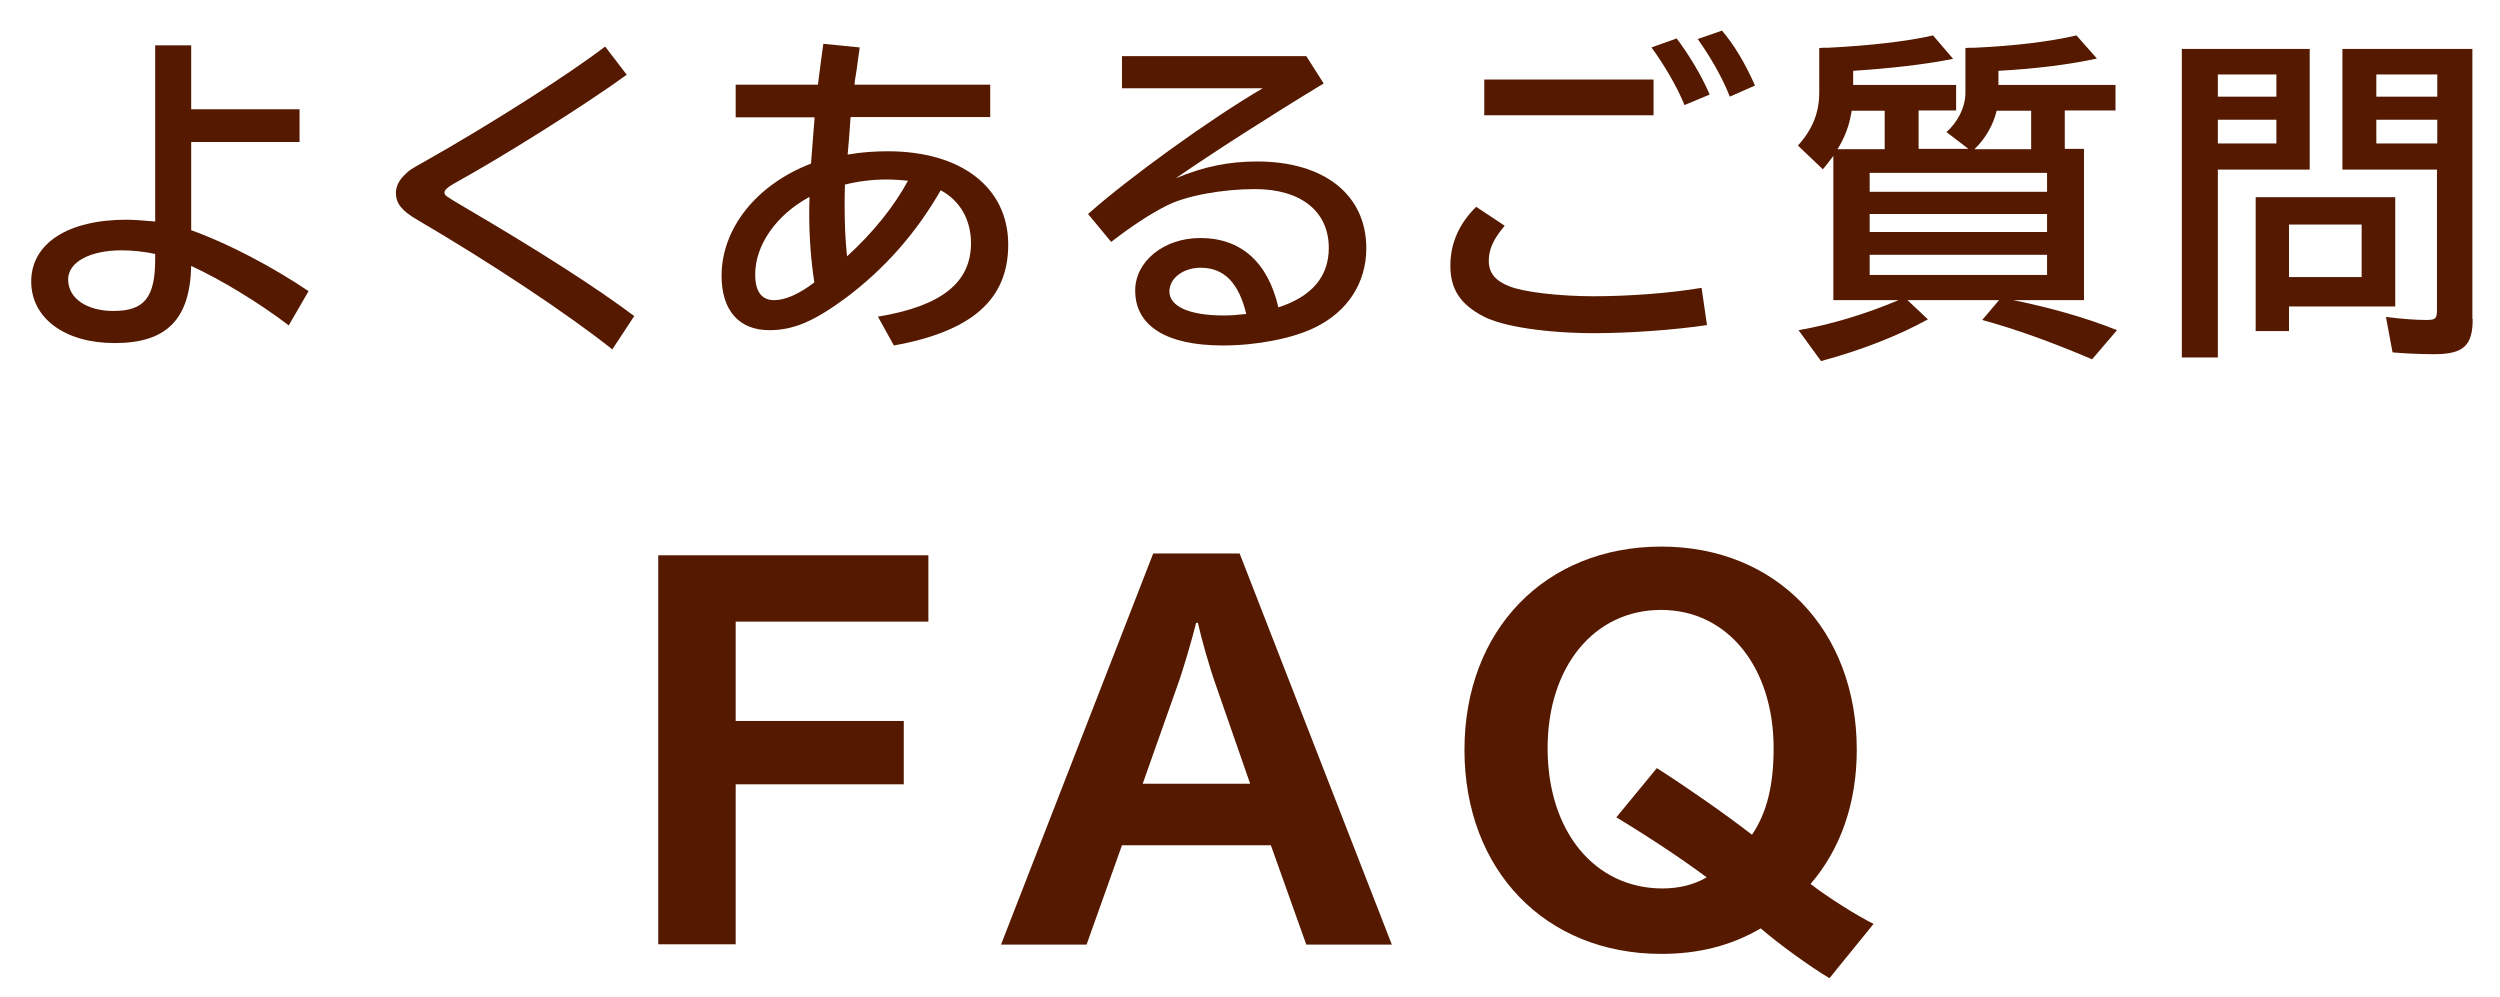
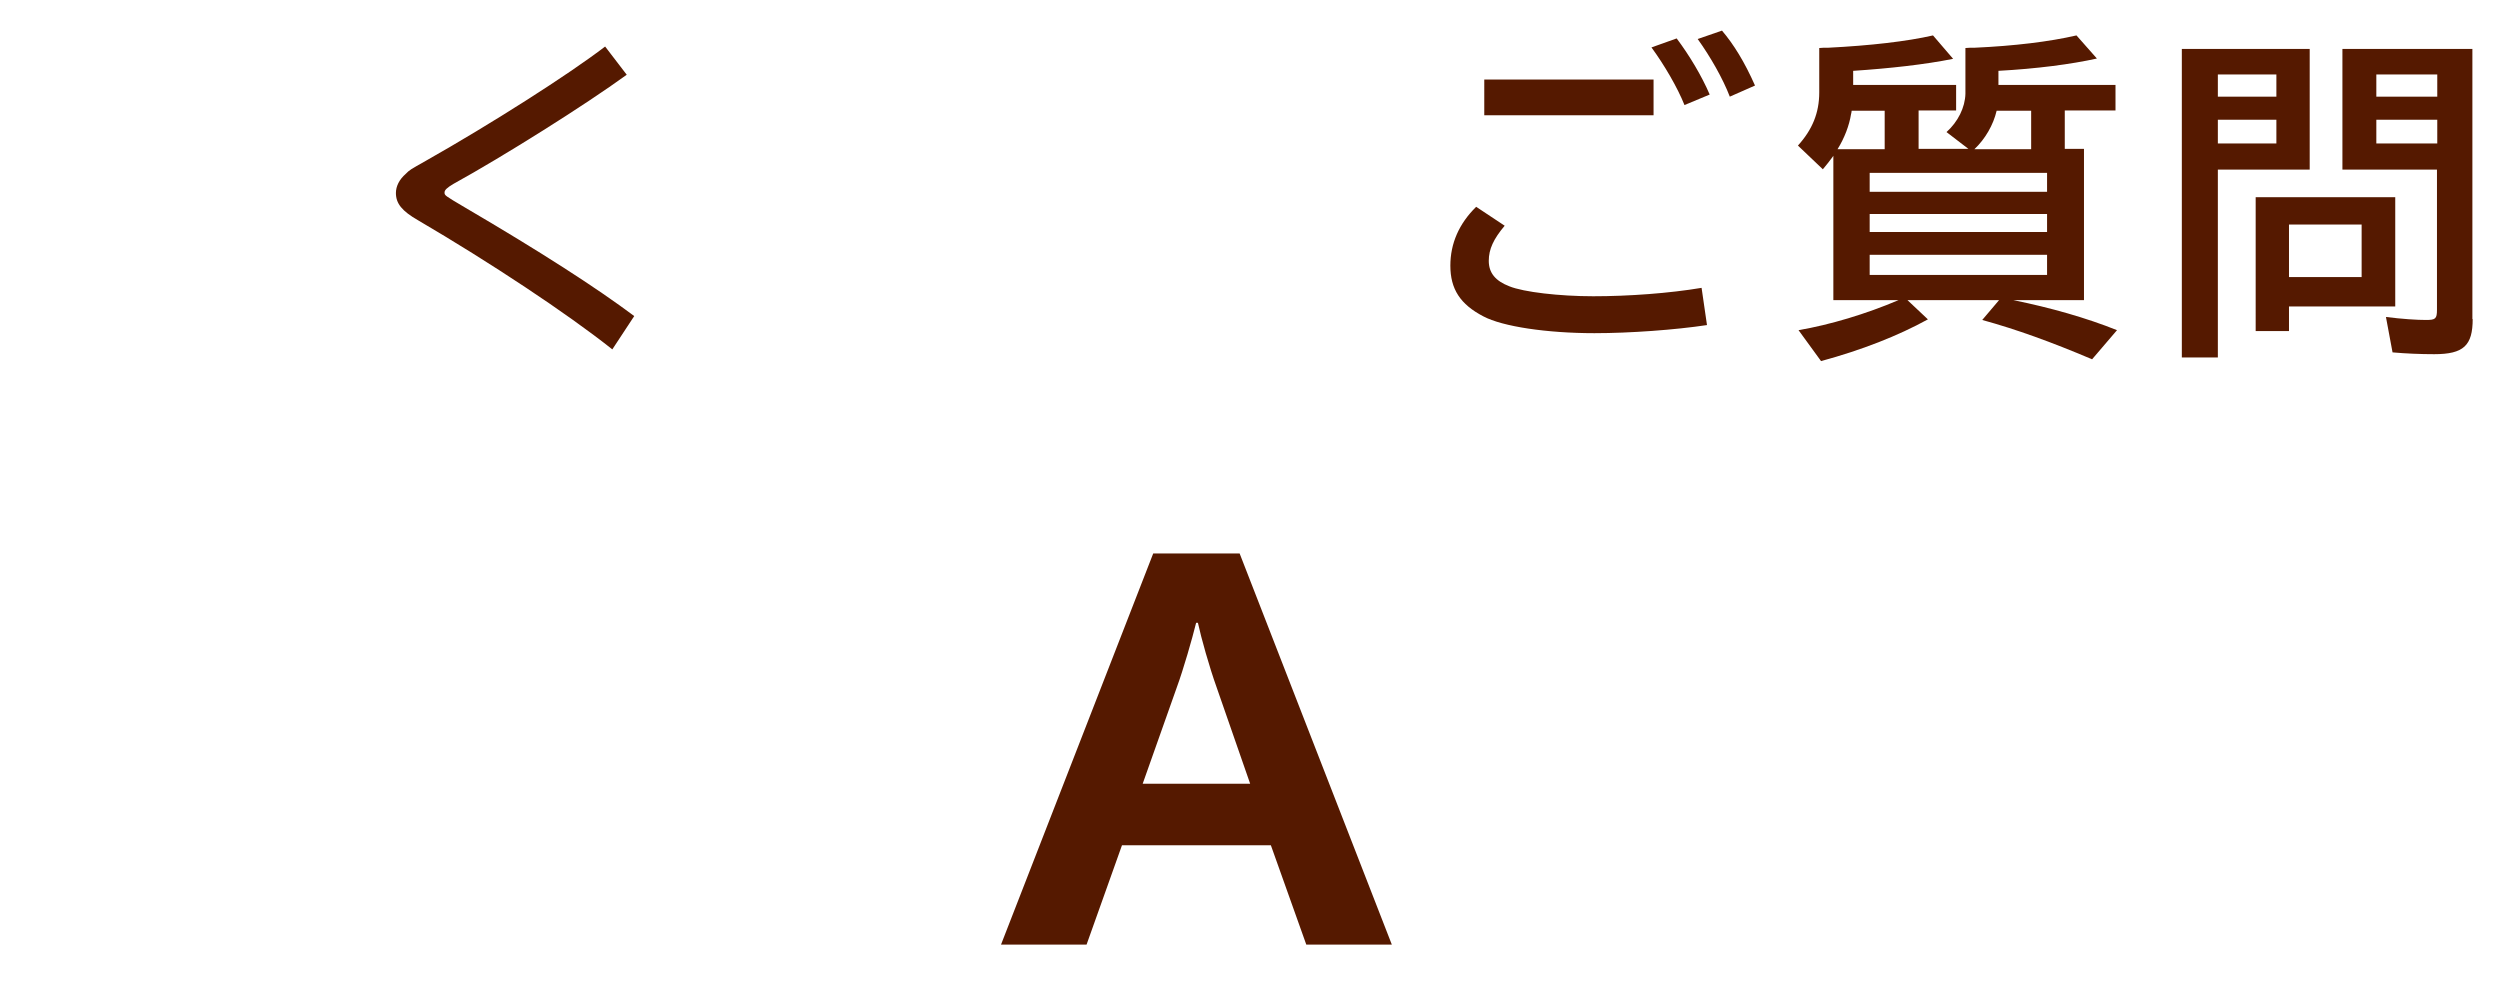
<svg xmlns="http://www.w3.org/2000/svg" version="1.0" id="レイヤー_1" x="0px" y="0px" width="83.29px" height="33.22px" viewBox="0 0 83.29 33.22" style="enable-background:new 0 0 83.29 33.22;" xml:space="preserve">
  <style type="text/css">
	.st0{fill:#551900;}
</style>
  <g>
-     <path class="st0" d="M6.37,1.51v2.13h3.61v1.09H6.37v2.94C7.58,8.1,9.1,8.9,10.28,9.7l-0.66,1.14c-1-0.76-2.25-1.52-3.25-1.98   c-0.04,1.78-0.82,2.57-2.55,2.57c-1.66,0-2.78-0.83-2.78-2.05c0-1.27,1.22-2.06,3.17-2.06c0.21,0,0.54,0.02,0.96,0.06V1.51H6.37z    M5.17,8.46C4.79,8.38,4.39,8.34,4.05,8.34C3,8.34,2.27,8.73,2.27,9.31c0,0.63,0.62,1.05,1.51,1.05c1.03,0,1.39-0.45,1.39-1.73   V8.46z" />
    <path class="st0" d="M20.4,11.64c-1.51-1.2-4.08-2.9-6.47-4.3c-0.54-0.31-0.74-0.56-0.74-0.91c0-0.22,0.11-0.45,0.33-0.64   c0.13-0.13,0.13-0.13,0.68-0.44c2.14-1.21,4.75-2.87,5.96-3.8l0.72,0.94c-1.39,1.01-4.11,2.72-5.78,3.64   c-0.2,0.12-0.29,0.2-0.29,0.28c0,0.1,0,0.1,0.66,0.49c2.56,1.5,4.39,2.68,5.66,3.63L20.4,11.64z" />
-     <path class="st0" d="M27.25,2.82c0.07-0.57,0.15-1.14,0.18-1.36l1.21,0.12l-0.01,0.09l-0.04,0.28l-0.05,0.37L28.48,2.7l-0.01,0.12   h4.52V3.9h-4.65L28.33,4c0,0.04-0.01,0.17-0.02,0.3l-0.03,0.39l-0.03,0.35l-0.01,0.11c0.45-0.08,0.9-0.11,1.34-0.11   c2.45,0,4.01,1.21,4.01,3.11c0,1.83-1.21,2.89-3.81,3.36l-0.53-0.96c2.11-0.35,3.1-1.13,3.1-2.45c0-0.78-0.37-1.42-1.01-1.76   c-0.82,1.43-1.87,2.62-3.18,3.6C27.11,10.71,26.43,11,25.63,11c-1.01,0-1.59-0.66-1.59-1.81c0-1.58,1.16-3.04,2.98-3.74l0.01-0.14   c0.06-0.79,0.08-1.02,0.11-1.4h-2.63V2.82H27.25z M25.16,9.14c0,0.57,0.21,0.86,0.63,0.86c0.37,0,0.83-0.2,1.34-0.59   c-0.11-0.73-0.17-1.48-0.17-2.29c0-0.09,0-0.31,0.01-0.56C25.87,7.15,25.16,8.16,25.16,9.14z M28.14,6.85   c0,0.57,0.02,1.14,0.08,1.69c0.86-0.78,1.58-1.68,2.03-2.52c-0.22-0.02-0.49-0.04-0.71-0.04c-0.48,0-0.95,0.06-1.39,0.17   C28.14,6.45,28.14,6.69,28.14,6.85z" />
-     <path class="st0" d="M43.52,1.87l0.58,0.91c-1.88,1.14-3.65,2.28-4.93,3.16c0.93-0.39,1.77-0.56,2.71-0.56   c2.24,0,3.64,1.11,3.64,2.89c0,1.15-0.62,2.11-1.71,2.64c-0.75,0.37-1.95,0.6-3.07,0.6c-1.88,0-2.92-0.65-2.92-1.83   c0-0.97,0.95-1.75,2.17-1.75c1.34,0,2.25,0.79,2.6,2.31c1.12-0.36,1.68-1.03,1.68-1.98c0-1.22-0.93-1.96-2.46-1.96   c-1.09,0-2.3,0.22-2.96,0.56c-0.53,0.27-1.13,0.66-1.83,1.2l-0.77-0.93c1.36-1.21,4.09-3.18,5.82-4.19h-4.69V1.87H43.52z M40,8.92   c-0.58,0-1.04,0.35-1.04,0.79c0,0.5,0.67,0.8,1.8,0.8c0.25,0,0.4-0.01,0.76-0.05C41.27,9.42,40.78,8.92,40,8.92z" />
    <path class="st0" d="M56.87,10.83c-1.06,0.16-2.57,0.27-3.75,0.27c-1.58,0-3.06-0.22-3.7-0.56c-0.77-0.4-1.1-0.91-1.1-1.69   c0-0.74,0.29-1.4,0.86-1.96l0.95,0.63c-0.37,0.44-0.53,0.78-0.53,1.17c0,0.4,0.22,0.67,0.69,0.85c0.47,0.19,1.66,0.33,2.79,0.33   c1.19,0,2.54-0.1,3.61-0.28L56.87,10.83z M55.09,2.65v1.19h-5.64V2.65H55.09z M56.12,3.5c-0.23-0.58-0.68-1.35-1.1-1.92l0.84-0.3   c0.42,0.56,0.83,1.24,1.1,1.87L56.12,3.5z M57.63,3.22C57.4,2.62,56.99,1.9,56.56,1.3l0.81-0.28c0.39,0.46,0.75,1.04,1.1,1.83   L57.63,3.22z" />
    <path class="st0" d="M61.08,10V5.19C61.05,5.23,61.05,5.24,61,5.3c-0.06,0.08-0.12,0.16-0.27,0.34L59.9,4.85   c0.48-0.53,0.71-1.09,0.71-1.77V1.6l0.15-0.01h0.15c1.39-0.07,2.62-0.21,3.49-0.41l0.67,0.78c-0.94,0.19-2.12,0.32-3.33,0.4v0.47   h3.43v0.85h-1.25v1.28h1.66L64.85,4.4c0.38-0.34,0.62-0.82,0.63-1.28V1.6l0.16-0.01h0.15c1.32-0.06,2.48-0.2,3.39-0.41l0.68,0.77   c-0.86,0.19-2,0.34-3.28,0.41v0.47h3.9v0.85h-1.69v1.28h0.64V10h-2.35c1.23,0.25,2.43,0.59,3.45,1l-0.83,0.97   c-1.37-0.58-2.5-0.99-3.66-1.31L66.6,10h-3.05l0.68,0.64c-1,0.55-2.2,1.02-3.56,1.39L59.92,11c1.05-0.18,2.25-0.54,3.33-1H61.08z    M62.79,3.69h-1.1l-0.01,0.07L61.67,3.8c-0.06,0.38-0.22,0.8-0.45,1.17h1.57V3.69z M62.29,5.76v0.63h5.91V5.76H62.29z M62.29,7.73   h5.91v-0.6h-5.91V7.73z M62.29,9.16h5.91V8.49h-5.91V9.16z M67.67,4.96V3.69h-1.15c-0.11,0.47-0.38,0.94-0.74,1.28H67.67z" />
    <path class="st0" d="M76.95,5.65h-3.06v6.26h-1.2V1.63h4.26V5.65z M73.89,3.22h1.95V2.48h-1.95V3.22z M73.89,4.78h1.95V3.99h-1.95   V4.78z M79.8,10.21h-3.54v0.82h-1.11V6.57h4.65V10.21z M76.26,7.48v1.75h2.42V7.48H76.26z M82.38,10.63c0,0.88-0.3,1.17-1.28,1.17   c-0.46,0-0.94-0.02-1.39-0.06l-0.22-1.18c0.55,0.07,1.03,0.1,1.34,0.1c0.31,0,0.36-0.04,0.36-0.34V5.65h-3.15V1.63h4.33V10.63z    M79.17,3.22h2.03V2.48h-2.03V3.22z M79.17,4.78h2.03V3.99h-2.03V4.78z" />
-     <path class="st0" d="M30.93,18.5v2.21h-6.42v3.31h5.6v2.11h-5.6v5.33h-2.58V18.5H30.93z" />
    <path class="st0" d="M41.3,18.44l5.07,13.03h-2.85l-1.18-3.31h-4.96l-1.18,3.31h-2.85l5.07-13.03H41.3z M40.53,22.89   c-0.24-0.67-0.51-1.63-0.62-2.14h-0.06c-0.13,0.53-0.43,1.57-0.64,2.14l-1.14,3.22h3.58L40.53,22.89z" />
-     <path class="st0" d="M60.95,32.59c-0.67-0.4-1.7-1.15-2.29-1.66c-0.99,0.58-2.08,0.85-3.31,0.85c-3.87,0-6.56-2.79-6.56-6.8   c0-3.99,2.69-6.77,6.56-6.77c3.84,0,6.51,2.79,6.51,6.77c0,1.76-0.53,3.3-1.54,4.47c0.58,0.45,1.57,1.07,2.1,1.33L60.95,32.59z    M55.2,25.59c1.12,0.72,2.26,1.52,3.17,2.22c0.5-0.74,0.72-1.66,0.72-2.88c0-2.71-1.54-4.61-3.75-4.61c-2.23,0-3.78,1.89-3.78,4.61   c0,2.77,1.57,4.67,3.83,4.67c0.56,0,1.06-0.13,1.47-0.37c-0.82-0.61-1.87-1.31-3.01-2L55.2,25.59z" />
  </g>
</svg>